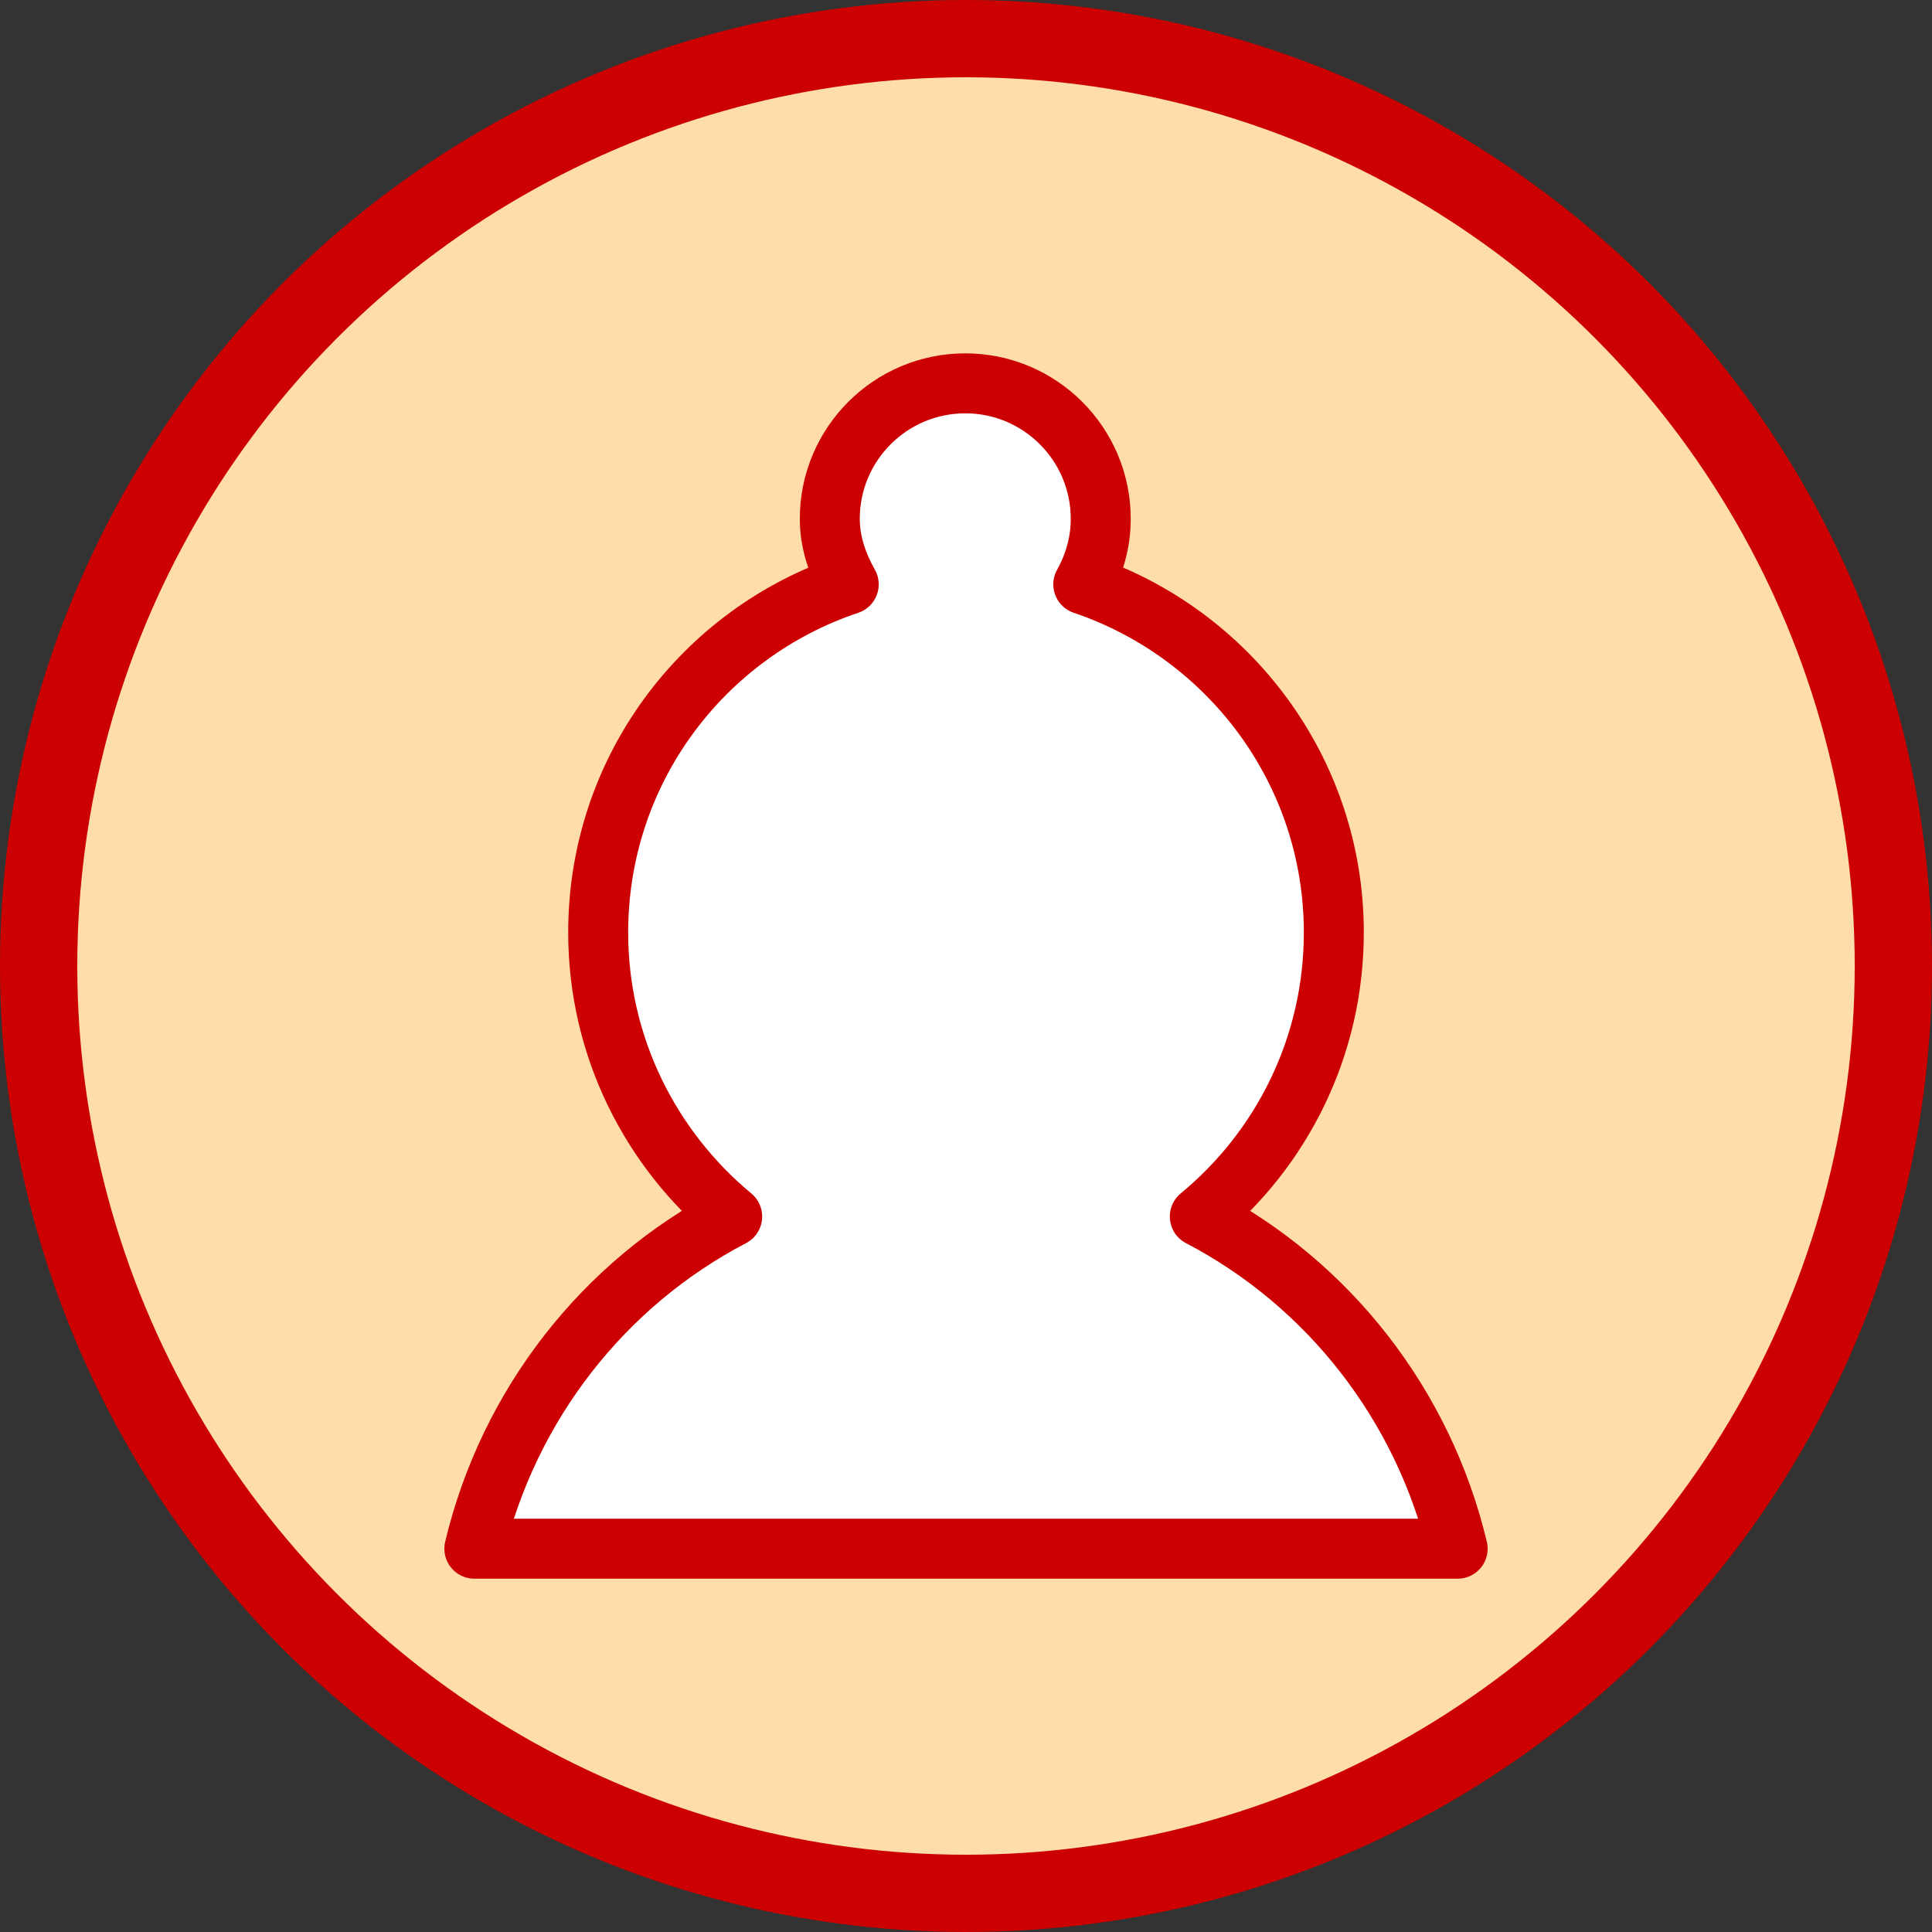
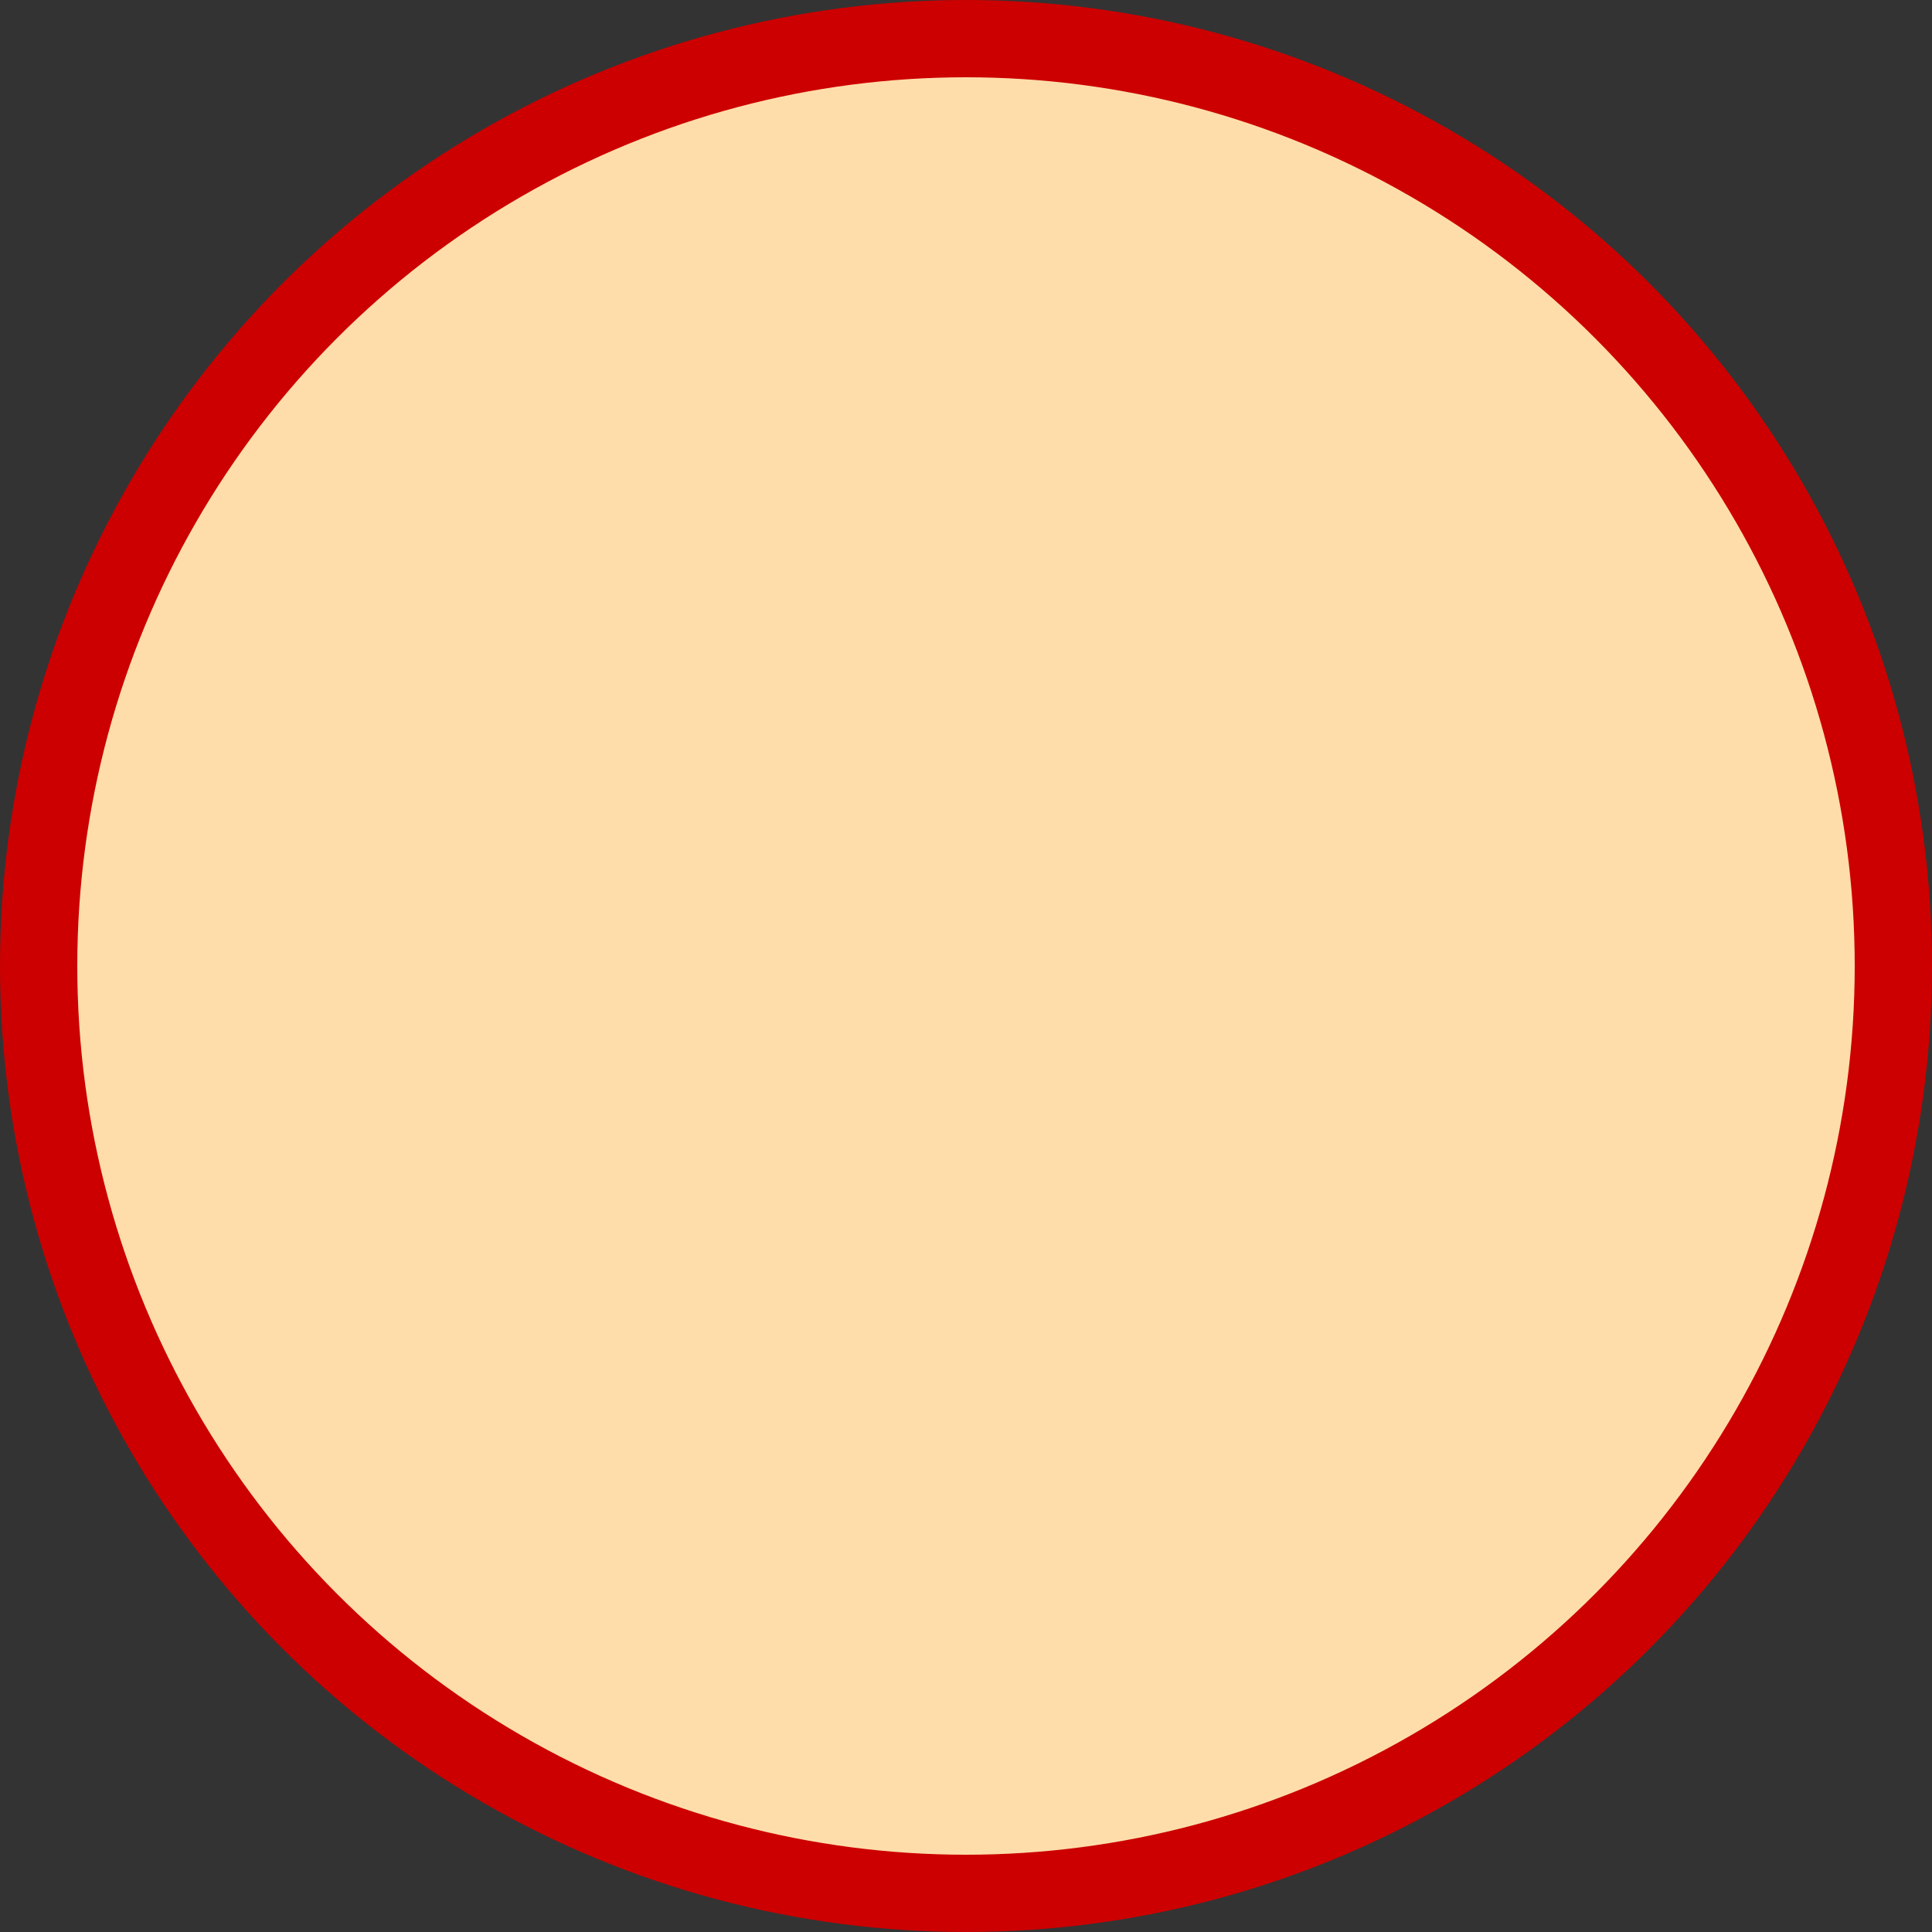
<svg xmlns="http://www.w3.org/2000/svg" version="1.1" viewBox="0 0 50 50">
  <rect x="0" y="0" width="50" height="50" fill="#333333" stroke="none" />
  <title>Pawn</title>
  <circle cx="25" cy="25" r="24" fill="#fda" stroke="#c00" stroke-width="2" />
-   <path d="m37.724 40.08c-0.891-3.734-3.356-6.865-6.673-8.596 2.121-1.751 3.468-4.394 3.468-7.351 0-4.191-2.723-7.739-6.484-9.01 0.282-0.505 0.452-1.077 0.452-1.696 0-1.935-1.571-3.506-3.506-3.506s-3.506 1.571-3.506 3.506c0 0.623 0.205 1.19 0.49 1.696-3.775 1.264-6.484 4.81-6.484 9.01 0 2.958 1.358 5.601 3.468 7.351-3.317 1.73-5.782 4.862-6.673 8.596z" fill="#fff" stroke="#c00" stroke-linecap="round" stroke-linejoin="round" stroke-width="1.552" />
</svg>